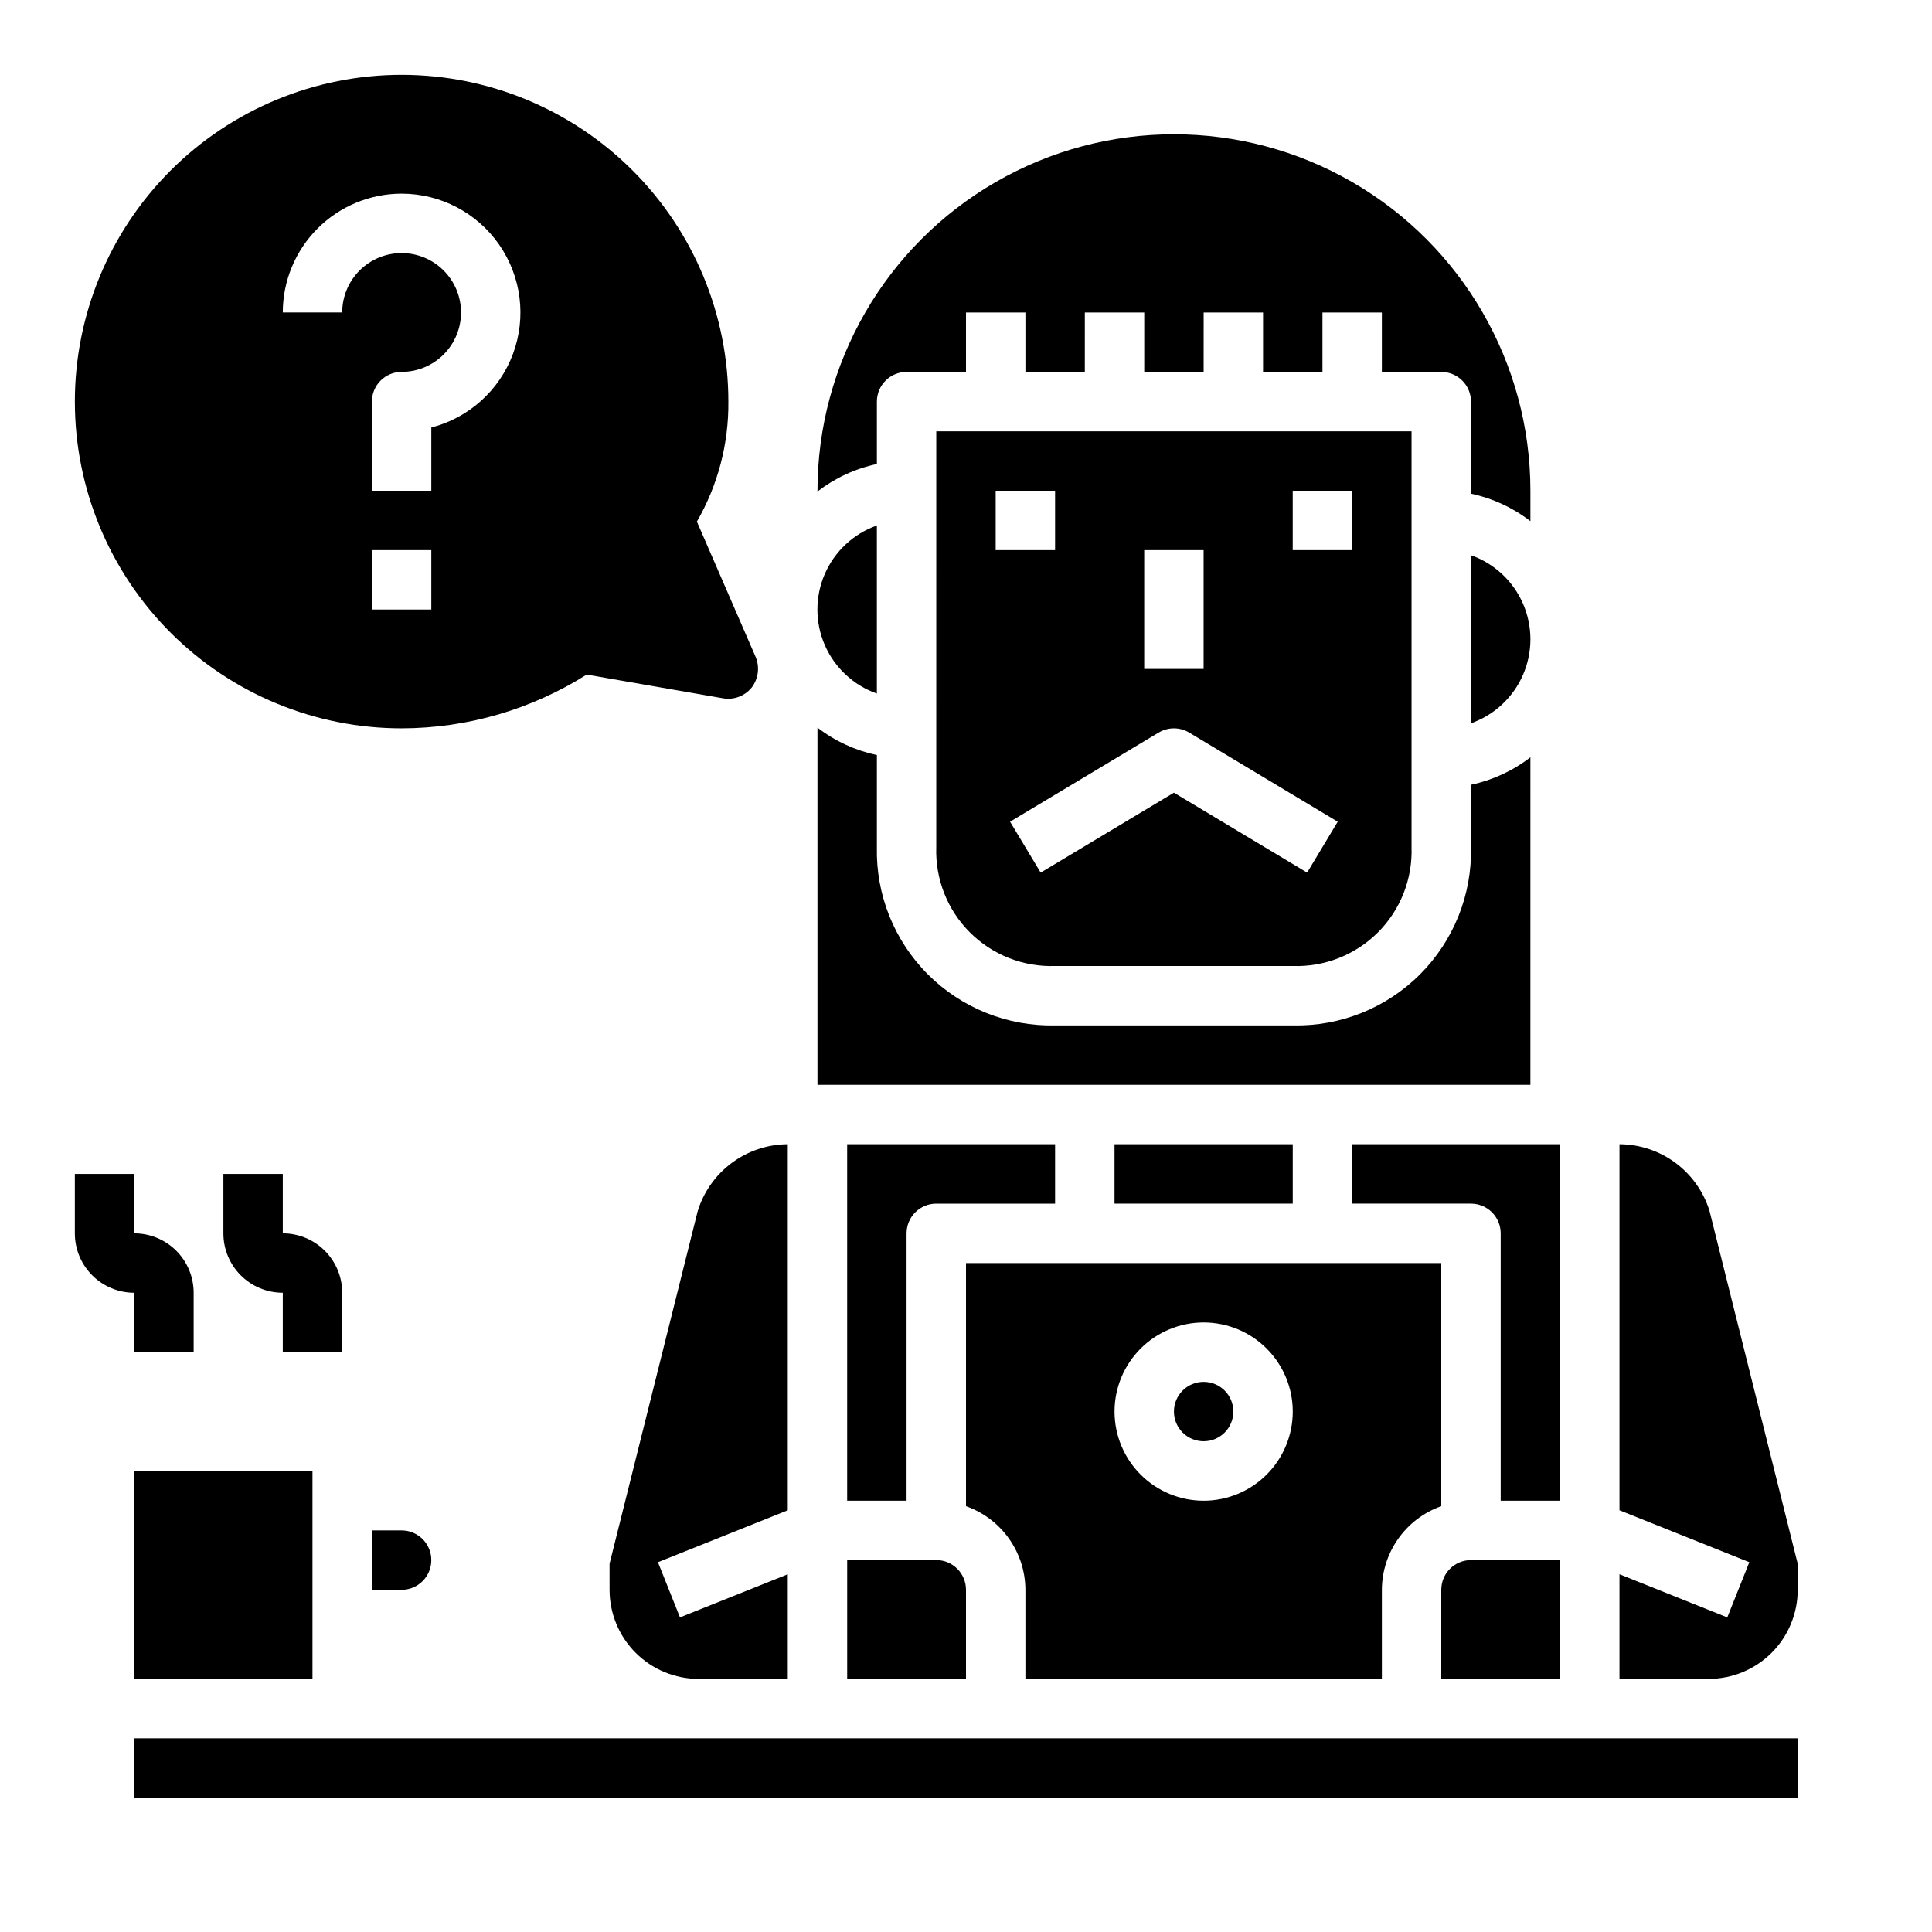
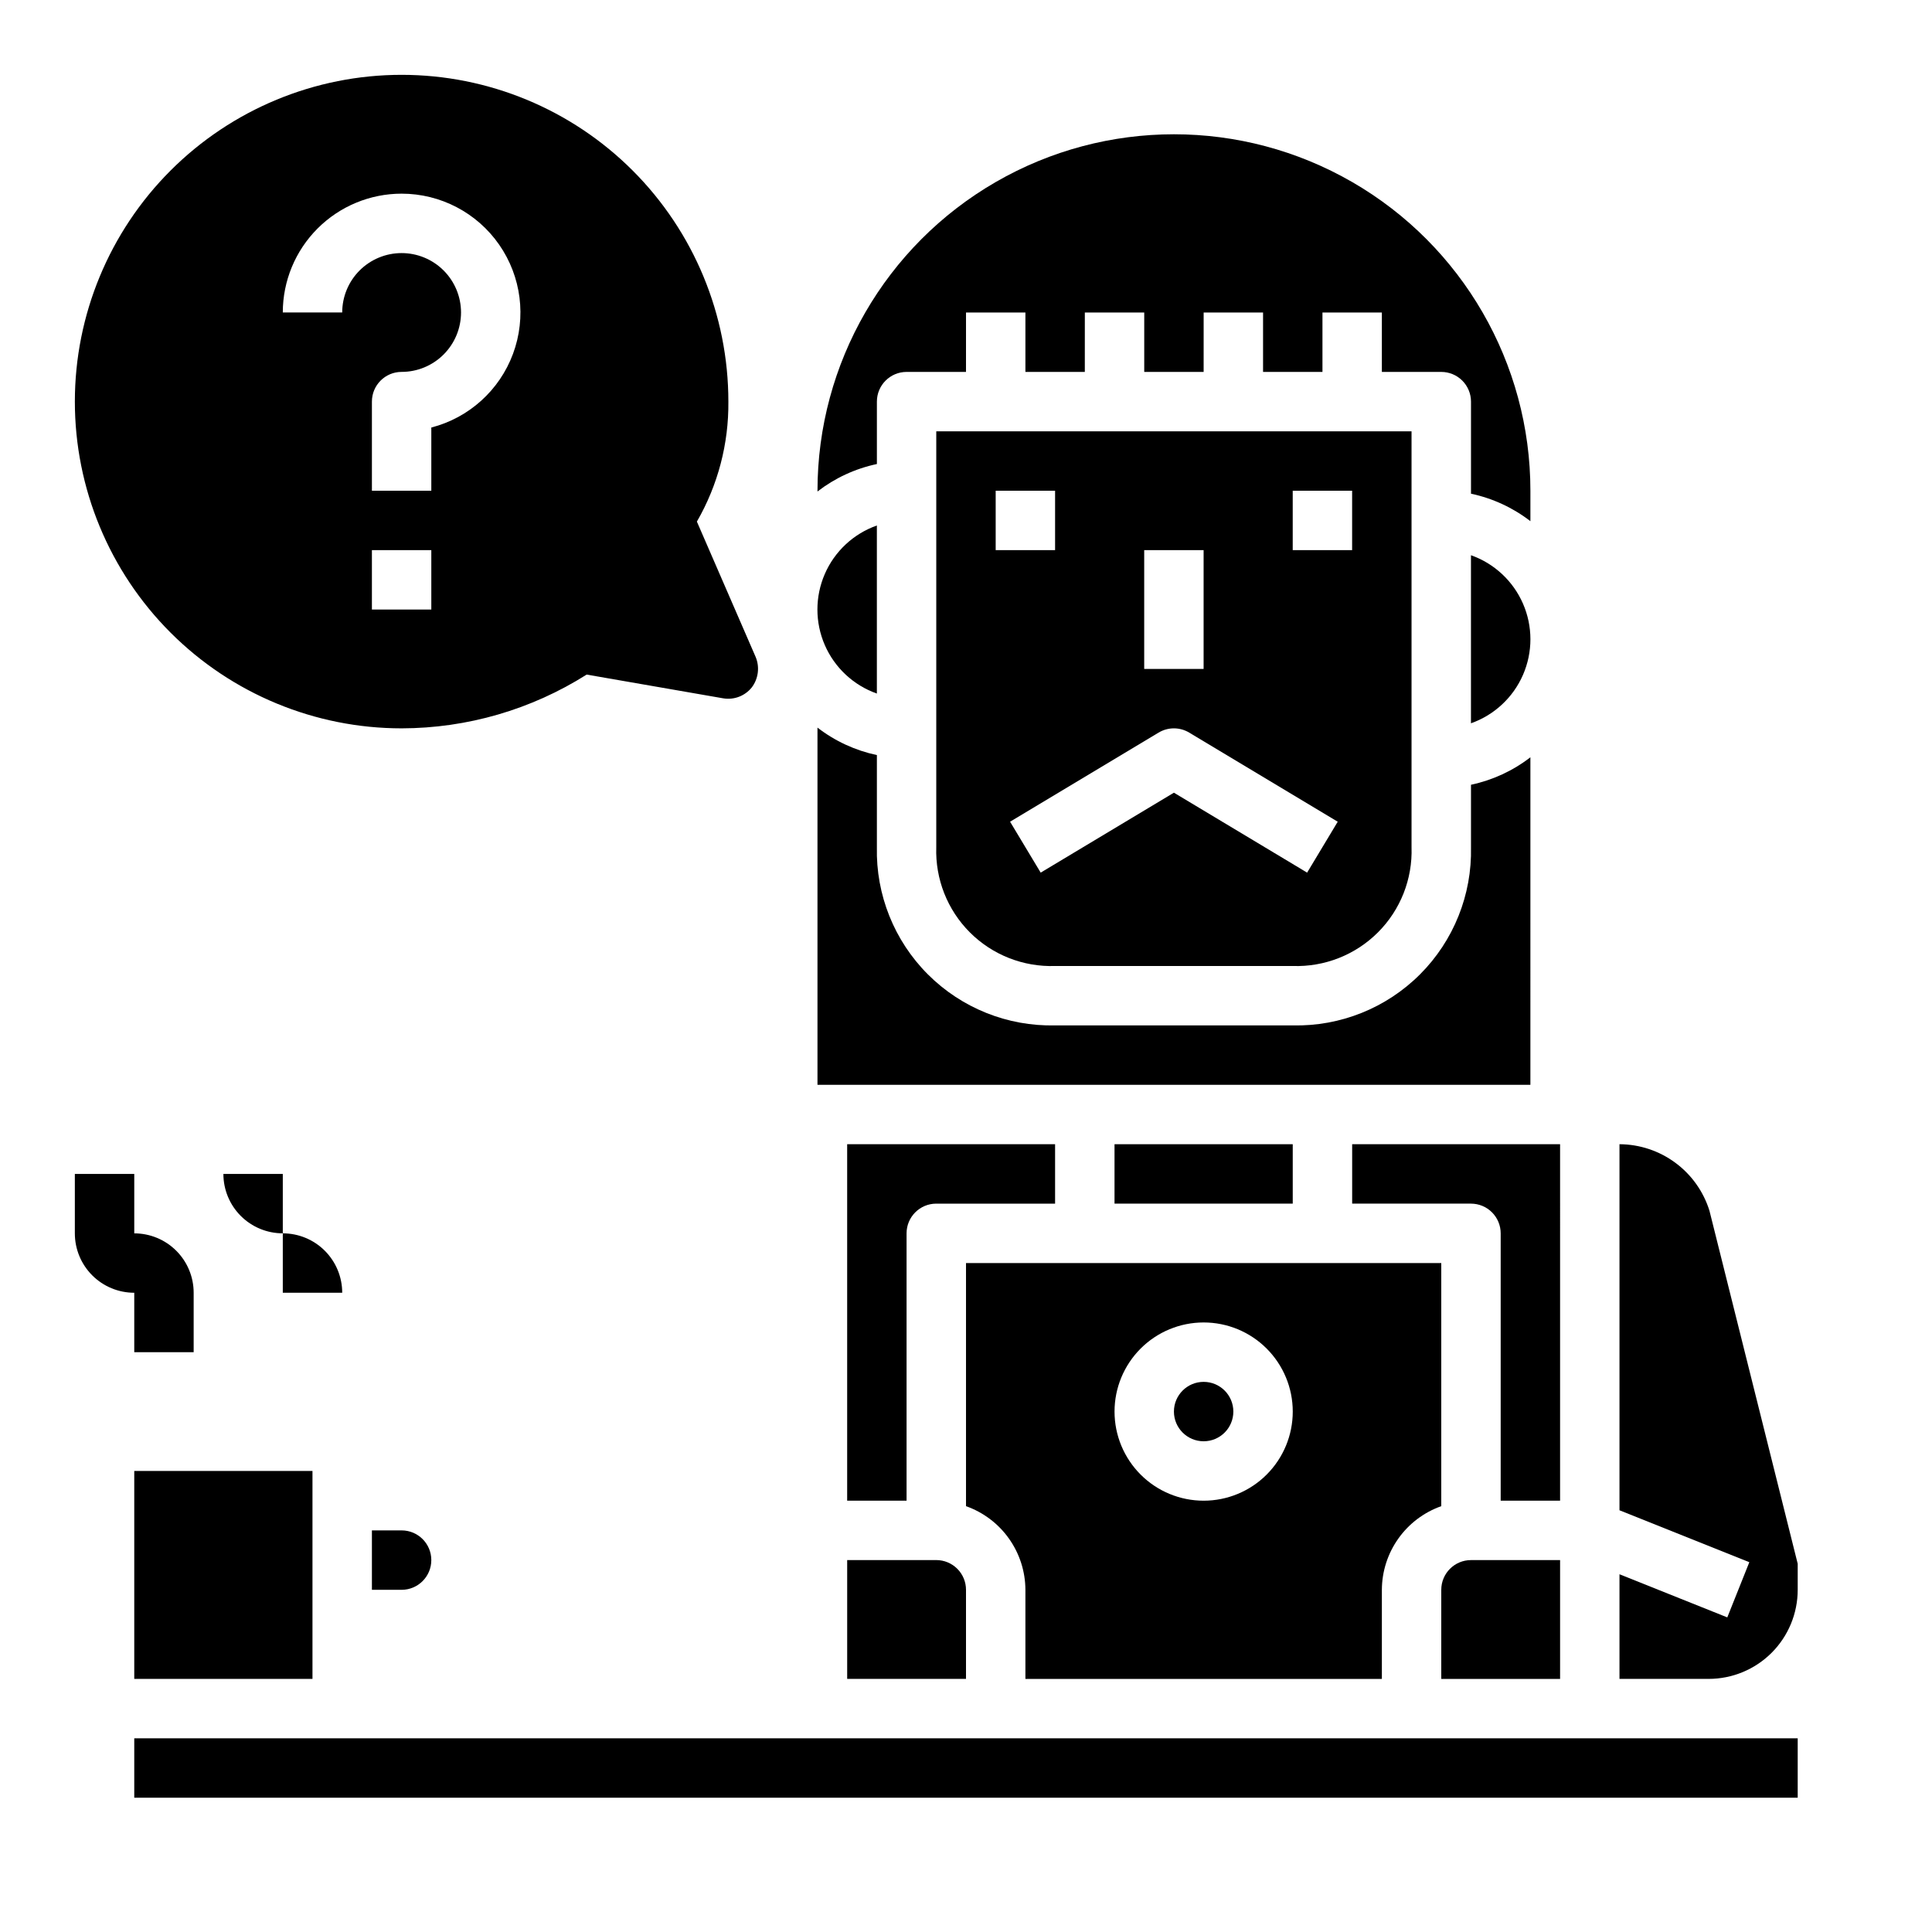
<svg xmlns="http://www.w3.org/2000/svg" fill="#000000" width="800px" height="800px" version="1.1" viewBox="144 144 512 512">
  <g>
    <path d="m250.43 337.02c17.363-0.027 34.367-4.969 49.043-14.25l36.211 6.297c2.863 0.473 5.754-0.641 7.559-2.91 1.734-2.309 2.125-5.363 1.023-8.031l-15.586-35.895c5.574-9.664 8.457-20.648 8.344-31.805 0-22.965-9.125-44.992-25.363-61.23-16.238-16.238-38.266-25.363-61.23-25.363-22.965 0-44.992 9.125-61.23 25.363s-25.363 38.266-25.363 61.23c0 22.965 9.125 44.992 25.363 61.23 16.238 16.238 38.266 25.363 61.23 25.363zm7.871-31.488h-15.742v-15.746h15.742zm-7.871-110.21c10.309 0 19.961 5.047 25.848 13.508 5.887 8.461 7.262 19.266 3.676 28.93-3.582 9.664-11.672 16.965-21.652 19.539v16.746h-15.742v-23.617c0-4.348 3.523-7.871 7.871-7.871 4.176 0 8.18-1.66 11.133-4.613 2.953-2.953 4.613-6.957 4.613-11.133s-1.66-8.18-4.613-11.133c-2.953-2.949-6.957-4.609-11.133-4.609-4.176 0-8.18 1.66-11.133 4.609-2.953 2.953-4.609 6.957-4.609 11.133h-15.746c0-8.352 3.316-16.359 9.223-22.266 5.906-5.902 13.914-9.223 22.266-9.223z" />
    <path d="m400 565.31c0-2.09-0.832-4.09-2.309-5.566-1.477-1.477-3.477-2.309-5.566-2.309h-23.613v31.488h31.488z" />
    <path d="m392.12 368.51c-0.285 8.434 2.938 16.613 8.906 22.582s14.148 9.191 22.582 8.906h62.977c8.438 0.285 16.613-2.938 22.582-8.906 5.973-5.969 9.195-14.148 8.906-22.582v-110.21h-125.95zm98.281 6.746-35.305-21.184-35.305 21.184-8.109-13.492 39.359-23.617c2.496-1.5 5.613-1.5 8.109 0l39.359 23.617zm-3.816-101.21h15.742v15.742h-15.742zm-39.359 15.742h15.742v31.488h-15.742zm-39.359-15.742h15.742v15.742h-15.742z" />
    <path d="m360.64 274.05v0.203c4.637-3.578 10.02-6.066 15.746-7.281v-16.539c0-4.348 3.523-7.871 7.871-7.871h15.742l0.004-15.746h15.742v15.742h15.742l0.004-15.742h15.742v15.742h15.742l0.004-15.742h15.742v15.742h15.742v-15.742h15.742v15.742h15.742l0.004 0.004c2.09 0 4.09 0.828 5.566 2.305 1.477 1.477 2.309 3.481 2.309 5.566v24.402c5.727 1.215 11.109 3.703 15.742 7.281v-8.066c0-33.75-18.004-64.934-47.23-81.809-29.227-16.875-65.238-16.875-94.465 0-29.227 16.875-47.234 48.059-47.234 81.809z" />
    <path d="m533.82 335.68c6.18-2.18 11.176-6.836 13.793-12.844 2.617-6.012 2.617-12.84 0-18.852-2.617-6.008-7.613-10.664-13.793-12.844z" />
    <path d="m510.21 588.93v-23.613c0.02-4.867 1.543-9.609 4.363-13.578 2.816-3.969 6.793-6.969 11.379-8.59v-64.426h-125.95v64.426c4.586 1.621 8.562 4.621 11.379 8.59 2.82 3.969 4.344 8.711 4.363 13.578v23.617zm-47.23-94.465c6.262 0 12.27 2.488 16.695 6.918 4.43 4.43 6.918 10.438 6.918 16.699 0 6.266-2.488 12.27-6.918 16.699-4.426 4.43-10.434 6.918-16.695 6.918-6.266 0-12.273-2.488-16.699-6.918-4.43-4.43-6.918-10.434-6.918-16.699 0-6.262 2.488-12.27 6.918-16.699 4.426-4.43 10.434-6.918 16.699-6.918z" />
    <path d="m557.44 557.44h-23.613c-4.348 0-7.875 3.527-7.875 7.875v23.617h31.488z" />
    <path d="m439.36 447.23h47.23v15.742h-47.23z" />
    <path d="m557.44 447.23h-55.102v15.742h31.488v0.004c2.086 0 4.09 0.828 5.566 2.305s2.305 3.477 2.305 5.566v70.848h15.742z" />
    <path d="m423.61 447.23h-55.102v94.465h15.742v-70.848c0-4.348 3.523-7.871 7.871-7.871h31.488z" />
    <path d="m376.38 327.8v-44.539c-6.184 2.18-11.18 6.832-13.797 12.844-2.613 6.012-2.613 12.84 0 18.848 2.617 6.012 7.613 10.664 13.797 12.848z" />
    <path d="m242.56 549.57v15.742h7.871v0.004c4.348 0 7.871-3.527 7.871-7.875s-3.523-7.871-7.871-7.871z" />
    <path d="m179.58 533.82h47.23v55.105h-47.23z" />
    <path d="m573.18 447.23v97.008l34.41 13.762-5.84 14.625-28.57-11.43v27.73h23.617c6.262 0 12.27-2.488 16.699-6.914 4.426-4.43 6.914-10.438 6.914-16.699v-6.902l-23.379-93.531c-1.582-5.094-4.746-9.555-9.039-12.727-4.289-3.176-9.477-4.898-14.812-4.922z" />
    <path d="m179.58 604.67h440.83v15.742h-440.83z" />
    <path d="m470.85 518.08c0 4.348-3.523 7.871-7.871 7.871-4.348 0-7.875-3.523-7.875-7.871s3.527-7.871 7.875-7.871c4.348 0 7.871 3.523 7.871 7.871" />
-     <path d="m352.77 447.23c-5.356 0.031-10.562 1.77-14.859 4.969-4.297 3.195-7.457 7.684-9.023 12.805l-23.348 93.402v6.906c0 6.262 2.488 12.27 6.918 16.699 4.426 4.426 10.434 6.914 16.695 6.914h23.617v-27.73l-28.566 11.43-5.84-14.625 34.406-13.762z" />
    <path d="m549.57 344.69c-4.633 3.578-10.016 6.066-15.742 7.281v16.539c0.285 12.609-4.598 24.793-13.52 33.715-8.922 8.918-21.102 13.805-33.715 13.516h-62.977c-12.609 0.289-24.793-4.598-33.715-13.516-8.918-8.922-13.805-21.105-13.516-33.715v-24.406c-5.727-1.211-11.109-3.703-15.746-7.281v94.664h188.93z" />
    <path d="m179.58 502.34h15.742v-15.746c0-4.176-1.656-8.18-4.609-11.133s-6.957-4.609-11.133-4.609v-15.746h-15.746v15.746c0 4.176 1.66 8.18 4.613 11.133s6.957 4.609 11.133 4.609z" />
-     <path d="m234.69 486.59c0-4.176-1.66-8.18-4.613-11.133s-6.957-4.609-11.133-4.609v-15.746h-15.742v15.746c0 4.176 1.656 8.18 4.609 11.133s6.957 4.609 11.133 4.609v15.742h15.742z" />
+     <path d="m234.69 486.59c0-4.176-1.66-8.18-4.613-11.133s-6.957-4.609-11.133-4.609v-15.746h-15.742c0 4.176 1.656 8.18 4.609 11.133s6.957 4.609 11.133 4.609v15.742h15.742z" />
  </g>
</svg>